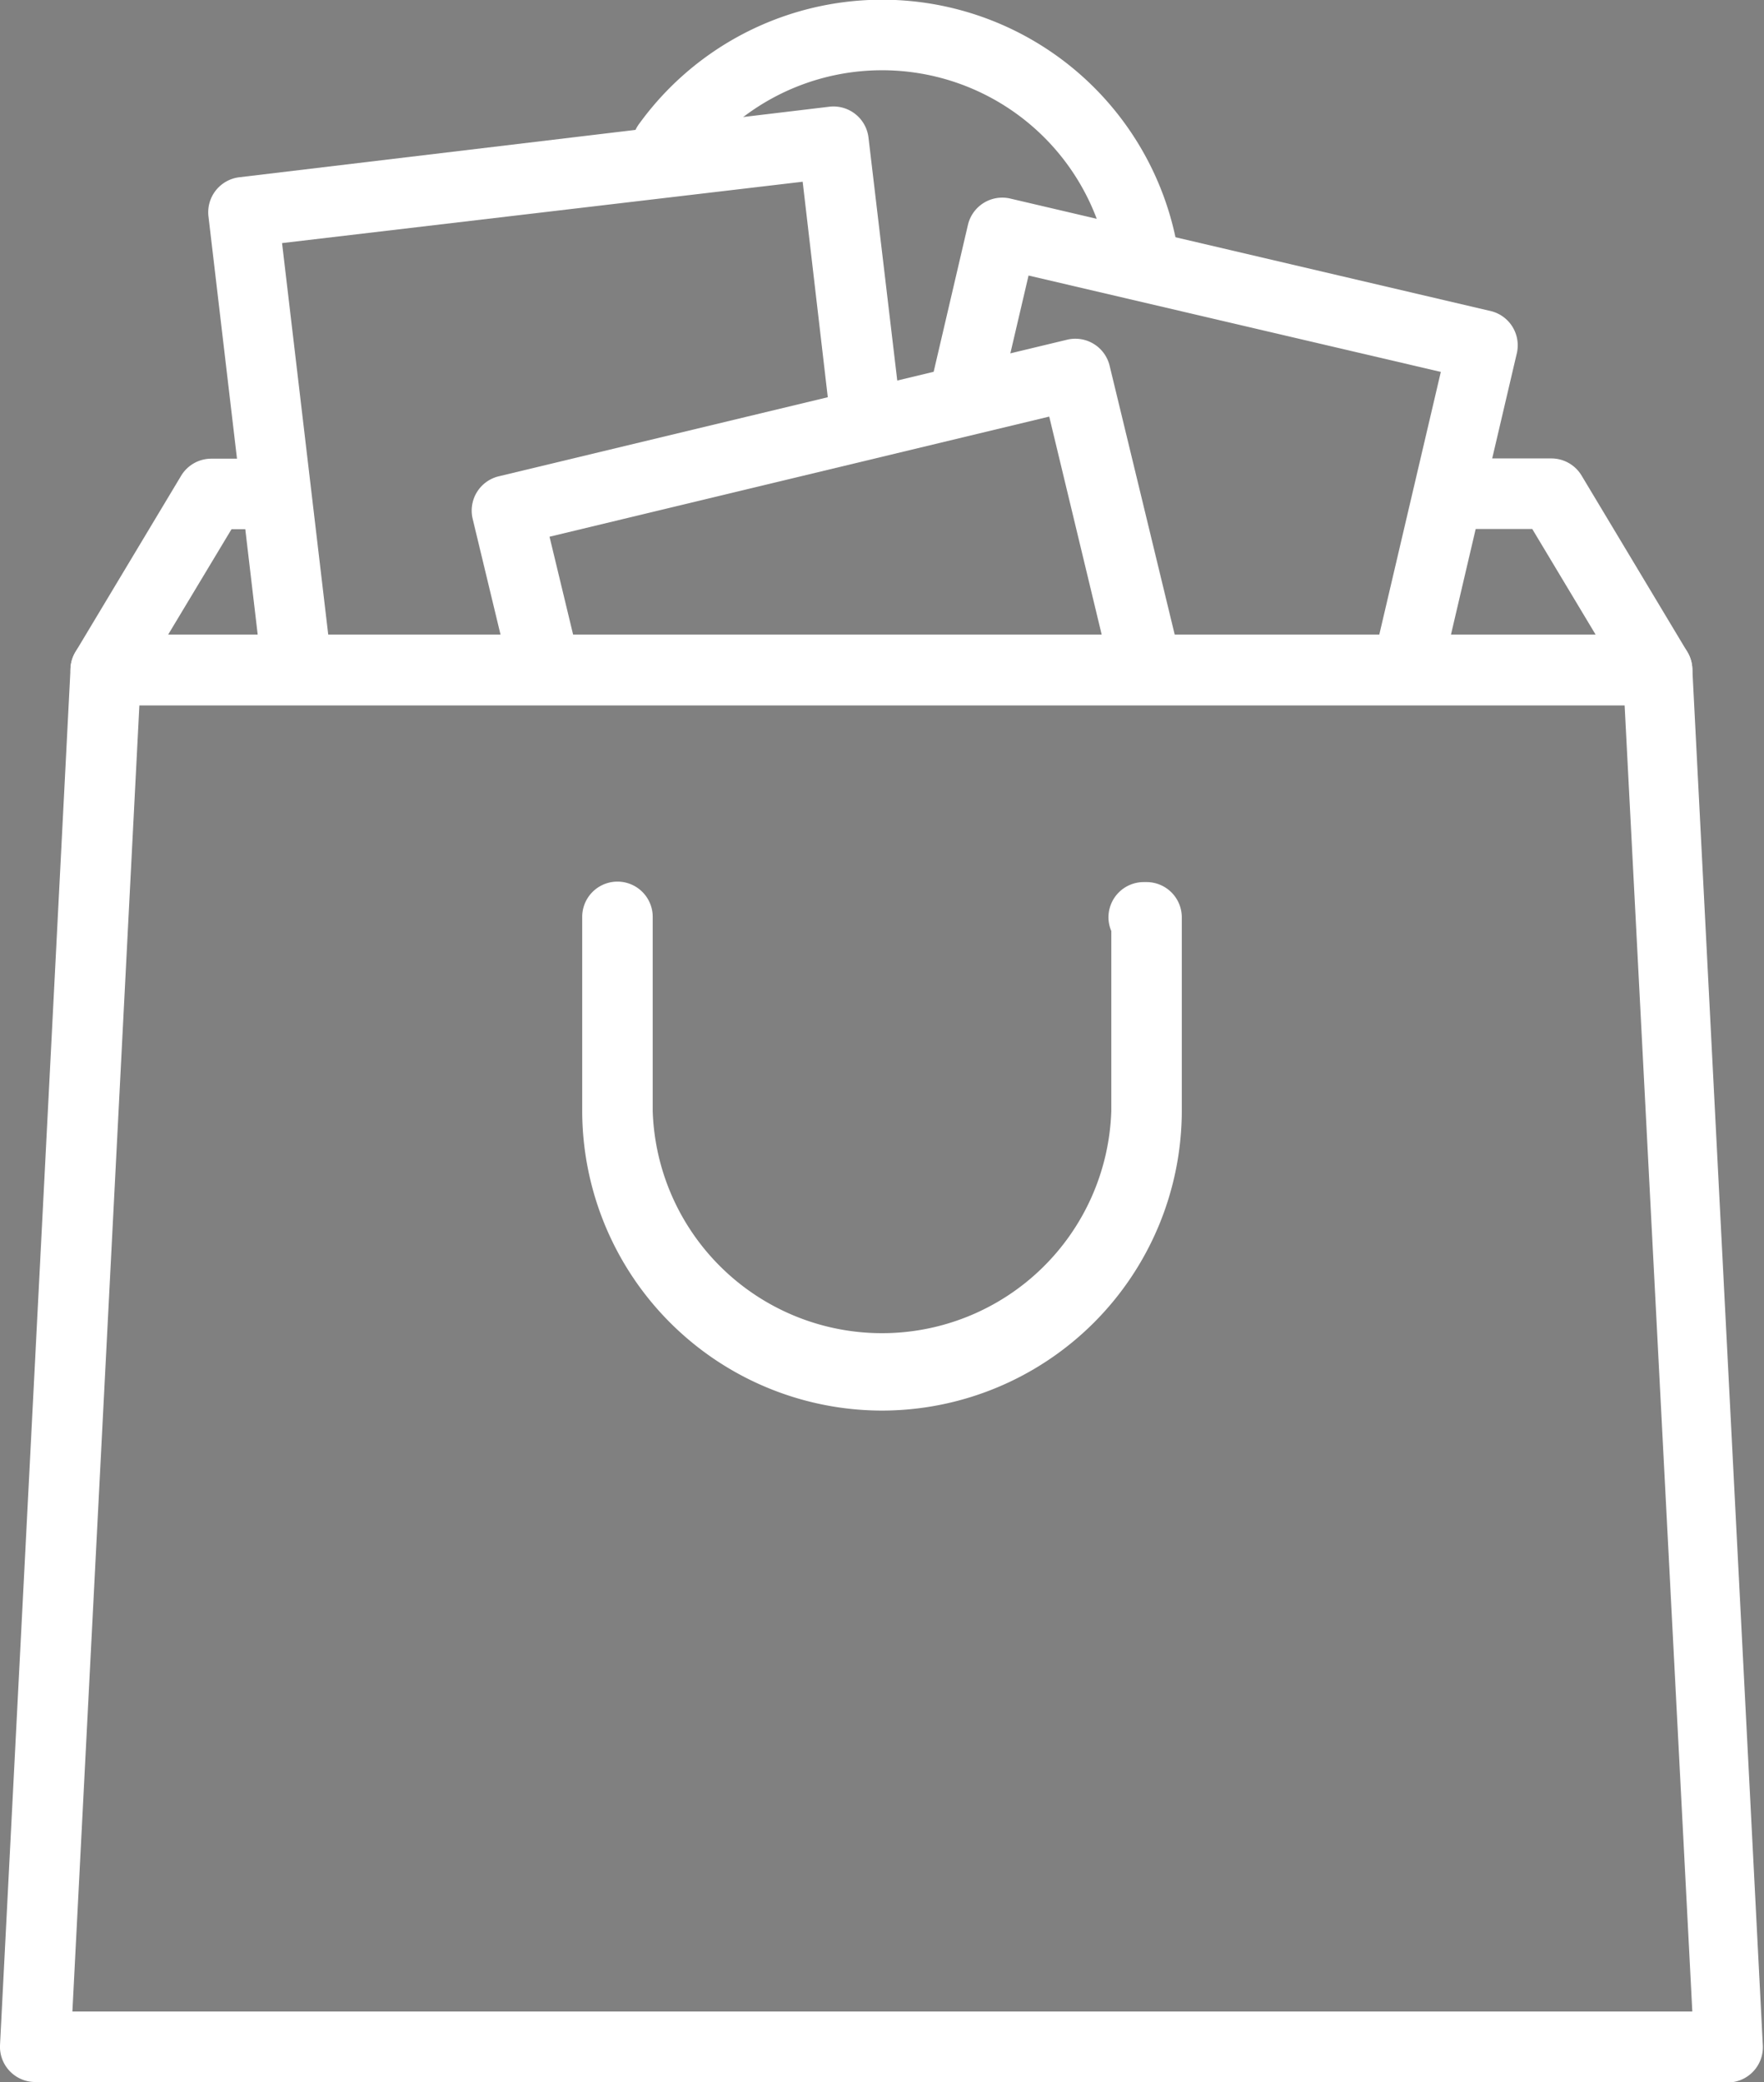
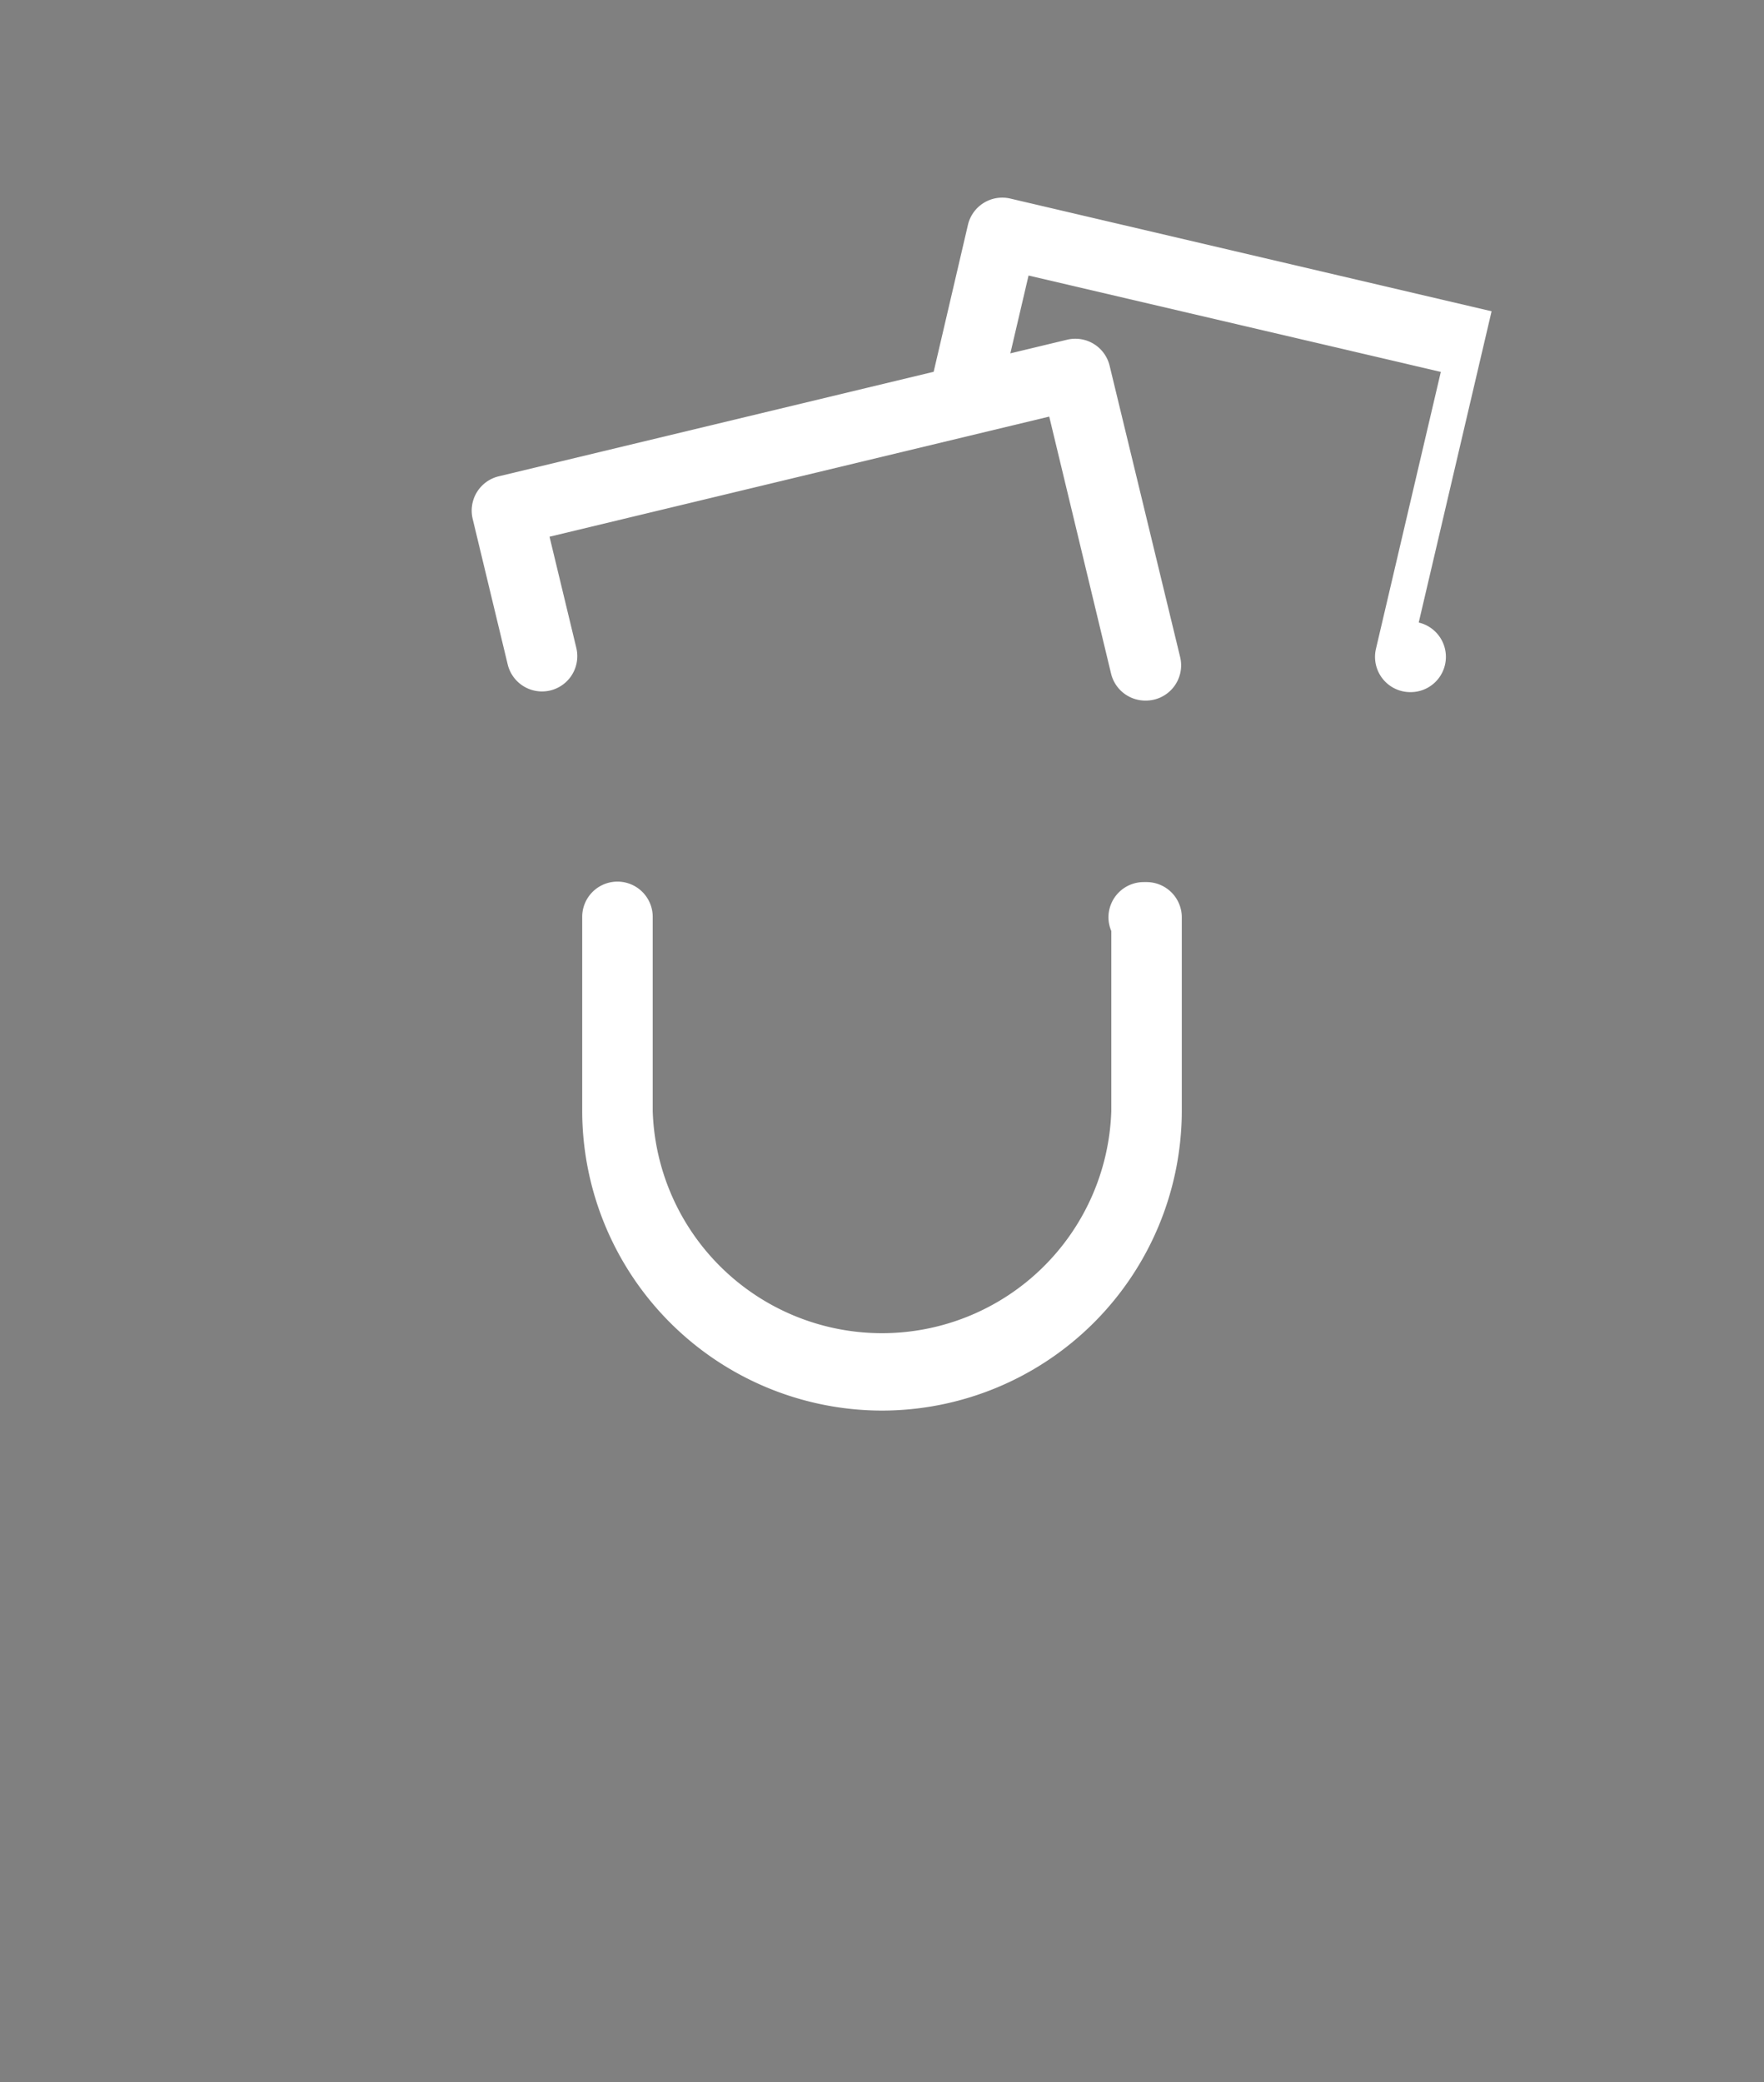
<svg xmlns="http://www.w3.org/2000/svg" viewBox="0 0 75.05 88.56">
  <rect x="0" y="0" width="75.05" height="88.56" fill="#808080" stroke="none" />
  <defs>
    <style>.cls-1{fill:#fff;}.cls-2{fill:none;stroke:#000;stroke-linecap:round;stroke-linejoin:round;stroke-width:4px;}</style>
  </defs>
  <title>Ресурс 13</title>
  <g id="Слой_2" data-name="Слой 2">
    <g id="Слой_1-2" data-name="Слой 1">
-       <path class="cls-1" d="M48.67,12.66a1.5,1.5,0,0,1-1.48-1.29A9.76,9.76,0,0,0,29.64,7a1.5,1.5,0,1,1-2.42-1.77,12.76,12.76,0,0,1,22.94,5.7,1.5,1.5,0,0,1-1.27,1.7Z" />
-       <path class="cls-1" d="M70.54,30H4.5a1.5,1.5,0,0,1-1.29-2.27l4.5-7.5A1.5,1.5,0,0,1,9,19.51h2.44a1.5,1.5,0,0,1,0,3H9.85L7.15,27H67.89l-2.7-4.5H61.73a1.5,1.5,0,0,1,0-3H66a1.5,1.5,0,0,1,1.29.73l4.5,7.5A1.5,1.5,0,0,1,70.54,30Z" />
-       <path class="cls-1" d="M60,29.44a1.5,1.5,0,0,1-1.46-1.84l2.76-11.78-17.54-4.1-1.2,5.13a1.5,1.5,0,0,1-2.92-.68l1.54-6.6A1.5,1.5,0,0,1,43,8.45l20.46,4.79A1.5,1.5,0,0,1,64.54,15l-3.1,13.24A1.5,1.5,0,0,1,60,29.44Z" />
-       <path class="cls-1" d="M12.63,29.82a1.5,1.5,0,0,1-1.49-1.33L8.87,9.21a1.5,1.5,0,0,1,1.31-1.67l25.1-3a1.5,1.5,0,0,1,1.67,1.31l1.37,11.57a1.5,1.5,0,1,1-3,.35L34.15,7.73,12,10.34l2.1,17.8a1.5,1.5,0,0,1-1.31,1.67Z" />
+       <path class="cls-1" d="M60,29.44a1.5,1.5,0,0,1-1.46-1.84l2.76-11.78-17.54-4.1-1.2,5.13a1.5,1.5,0,0,1-2.92-.68l1.54-6.6A1.5,1.5,0,0,1,43,8.45l20.46,4.79l-3.1,13.24A1.5,1.5,0,0,1,60,29.44Z" />
      <path class="cls-1" d="M48.73,29.8a1.5,1.5,0,0,1-1.46-1.15L44.64,17.72,23.38,22.83l1.14,4.73a1.5,1.5,0,0,1-2.92.7l-1.49-6.19a1.5,1.5,0,0,1,1.11-1.81L45.4,14.45a1.5,1.5,0,0,1,1.81,1.11l3,12.39a1.5,1.5,0,0,1-1.46,1.85Z" />
-       <path class="cls-1" d="M73.55,88.56H1.5A1.5,1.5,0,0,1,0,87L3,28.44A1.5,1.5,0,0,1,4.5,27h66A1.5,1.5,0,0,1,72,28.44L75,87a1.5,1.5,0,0,1-1.5,1.58Zm-70.47-3H72L69.12,30H5.93Z" />
      <path class="cls-2" d="M48.66,36" />
      <path class="cls-1" d="M37.52,60A12.77,12.77,0,0,1,24.77,47.28V39a1.5,1.5,0,0,1,3,0v8.26a9.76,9.76,0,0,0,19.51,0V39.6a1.49,1.49,0,0,1-.12-.58,1.5,1.5,0,0,1,1.5-1.5h.12a1.5,1.5,0,0,1,1.5,1.5v8.26A12.77,12.77,0,0,1,37.52,60Z" />
    </g>
  </g>
</svg>